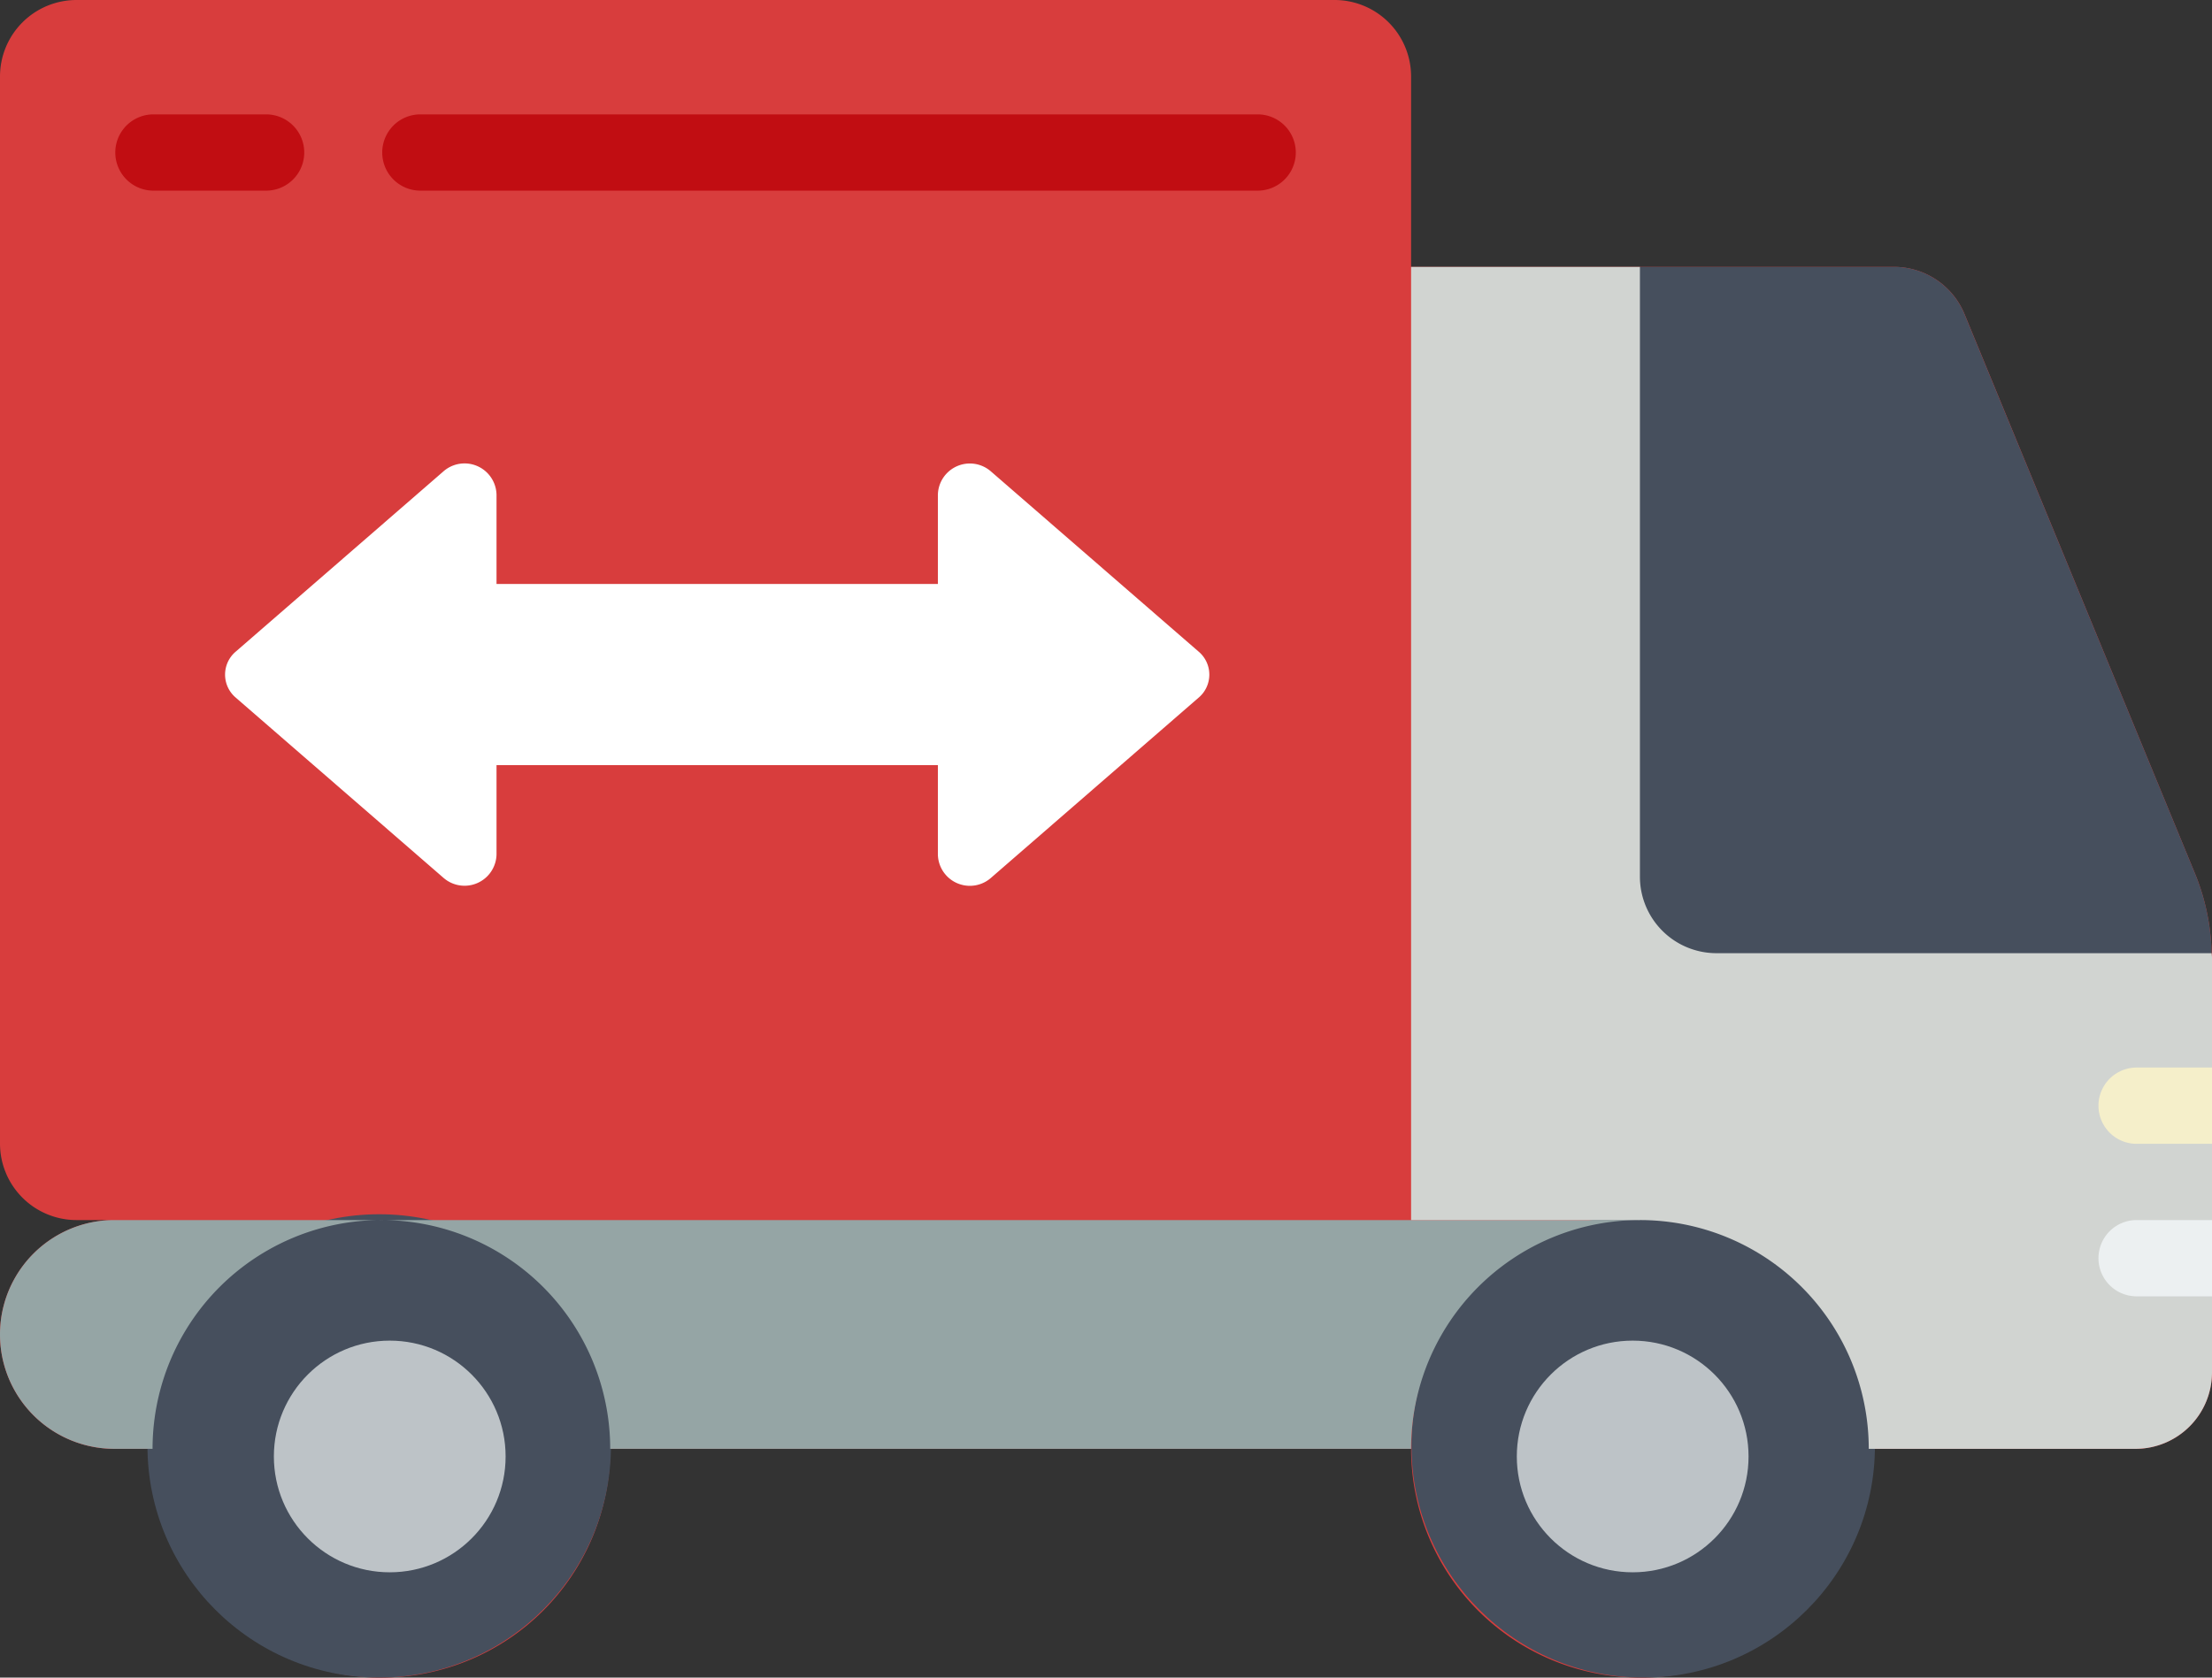
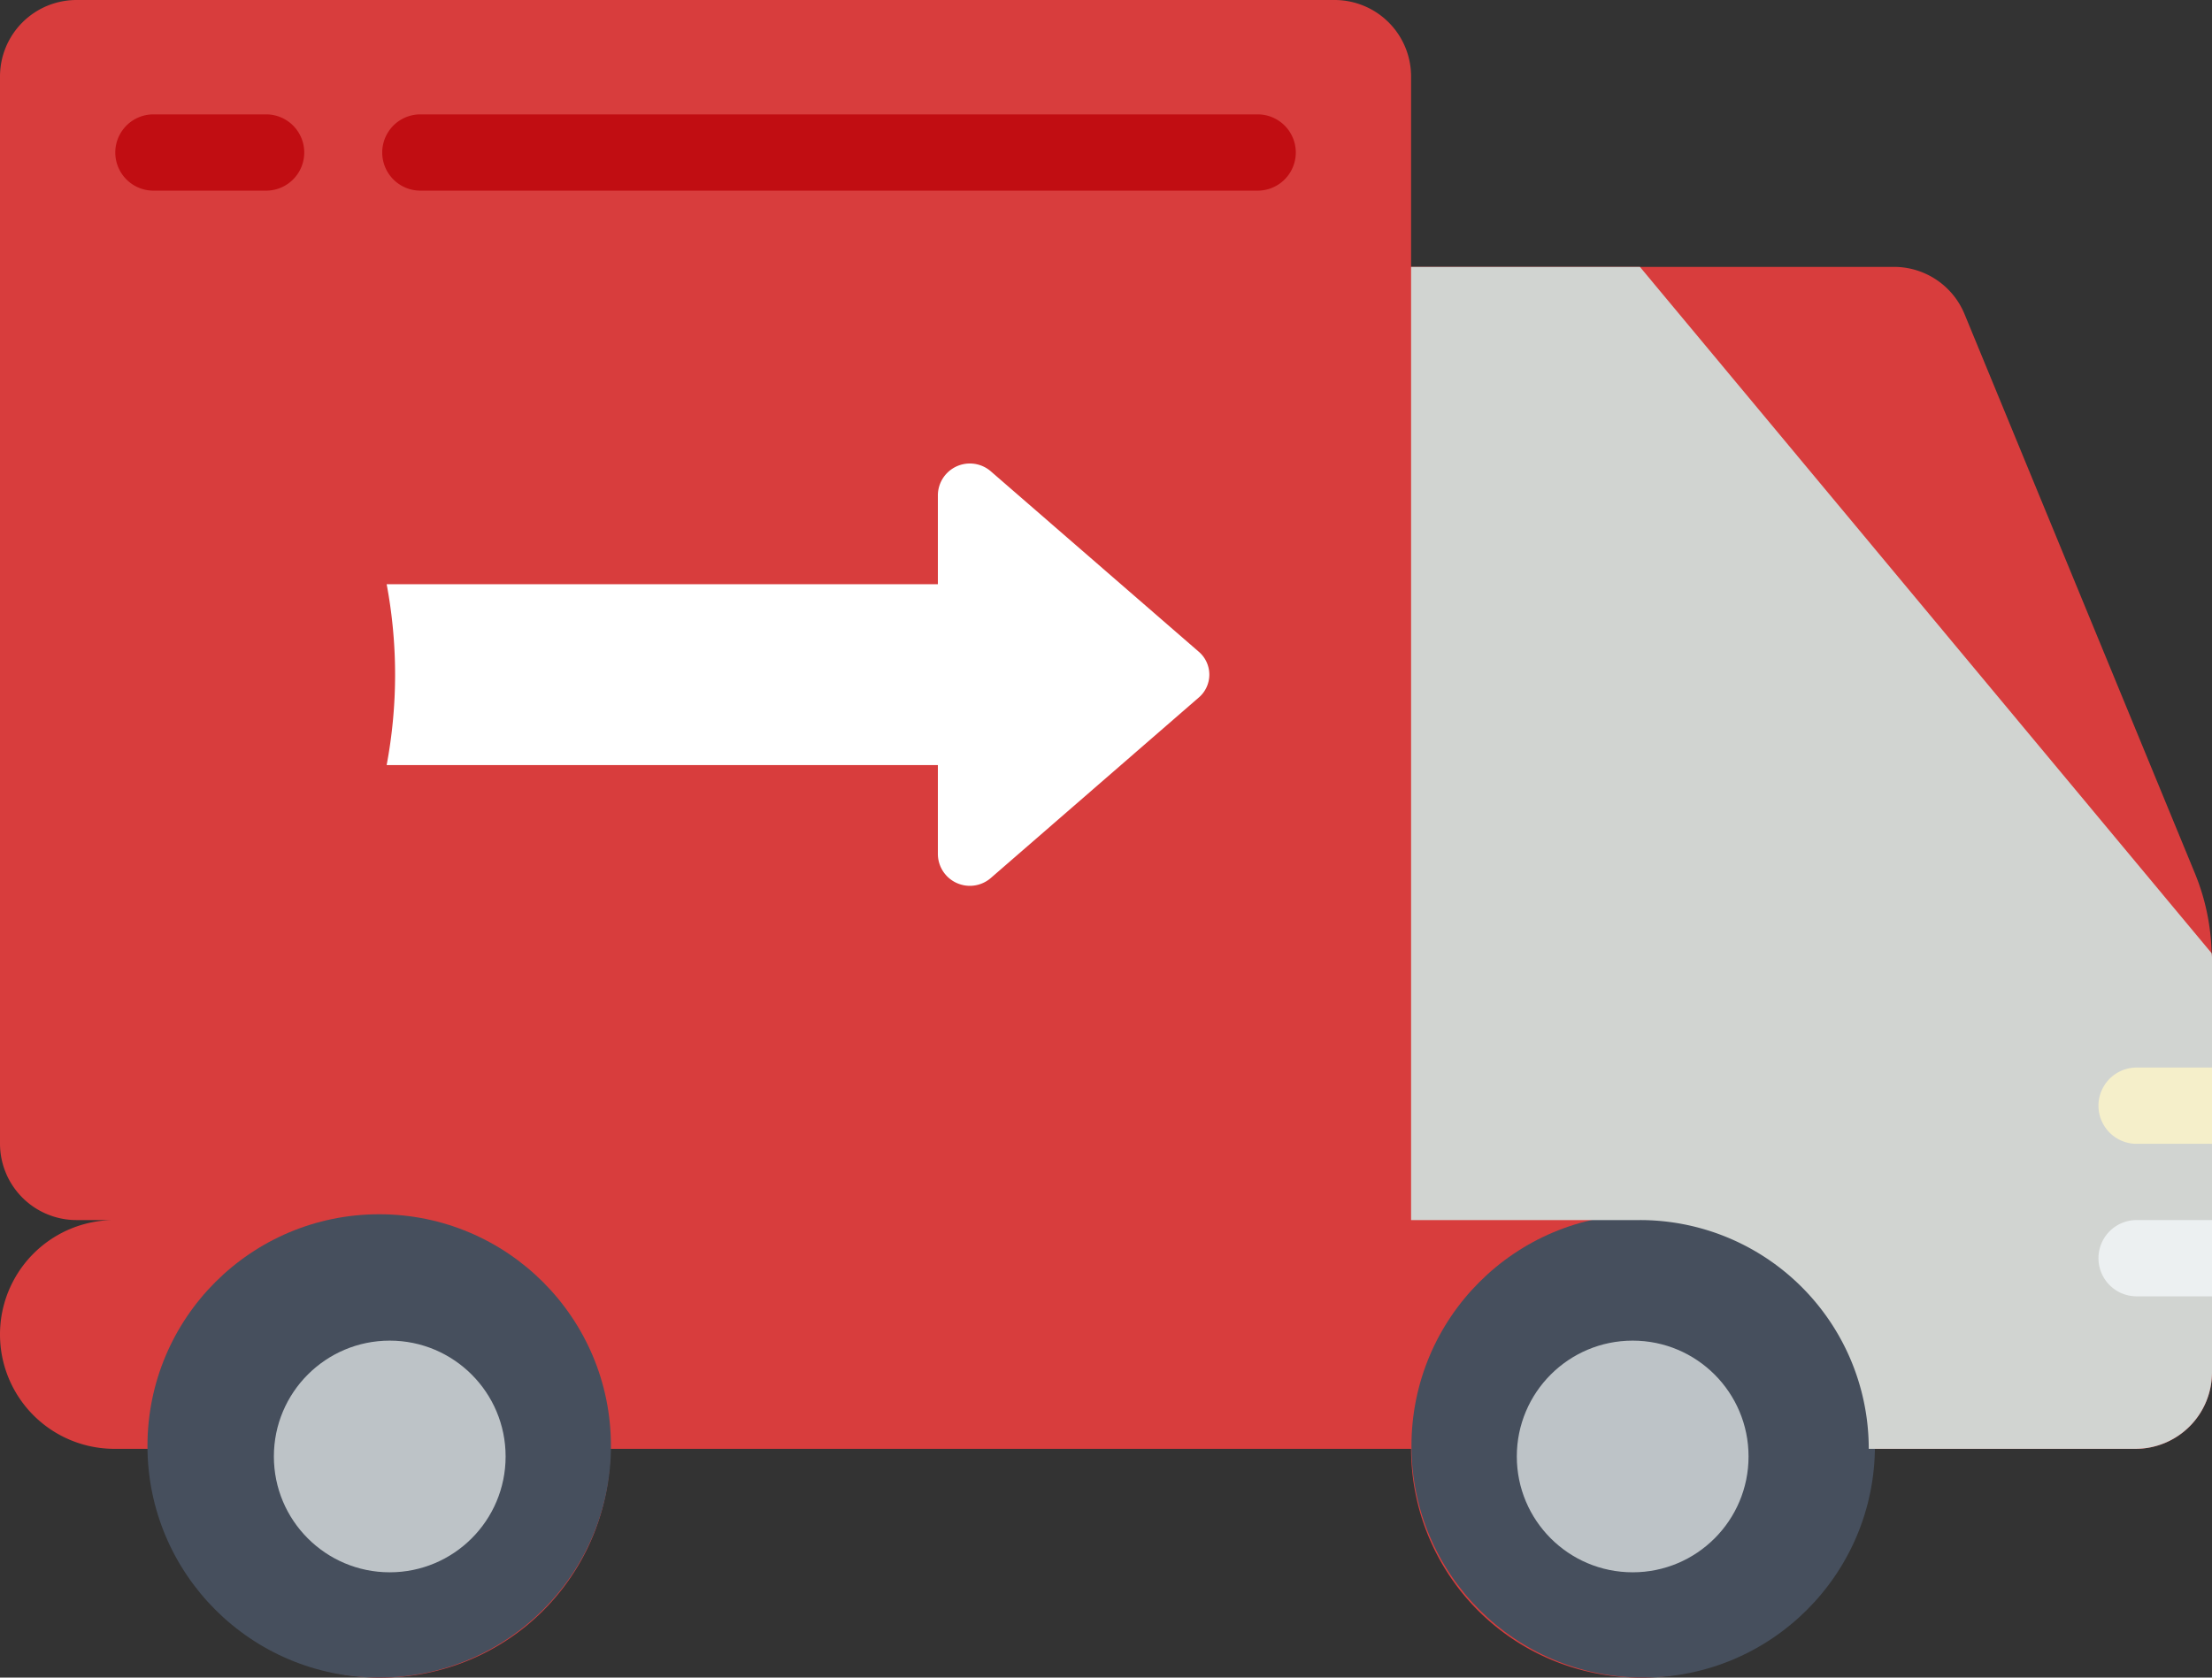
<svg xmlns="http://www.w3.org/2000/svg" width="108.091" height="82">
  <rect width="100%" height="100%" fill="#333333" stroke="none" />
  <g data-name="Group 13154">
    <g data-name="Group 13097">
      <g data-name="005---Truck">
        <path fill="#d83d3d" d="M108.072 46.591a10.9 10.9 0 0 0-.82-3.914L96 15.356a3.73 3.73 0 0 0-3.448-2.311H68.954V3.727A3.74 3.74 0 0 0 65.227 0h-61.5A3.74 3.74 0 0 0 0 3.727v52.182a3.74 3.74 0 0 0 3.727 3.727h1.864a5.591 5.591 0 0 0 0 11.182h1.864a11.182 11.182 0 1 0 22.364 0h39.135a11.182 11.182 0 1 0 22.364 0h13.045a3.74 3.74 0 0 0 3.727-3.727V46.945a2 2 0 0 0-.019-.354Z" />
        <circle cx="11.324" cy="11.324" r="11.324" fill="#464f5d" transform="translate(68.972 59.352)" />
        <circle cx="5.662" cy="5.662" r="5.662" fill="#bdc3c7" data-name="Oval" transform="translate(74.12 65.529)" />
        <circle cx="11.324" cy="11.324" r="11.324" fill="#464f5d" data-name="Oval" transform="translate(7.206 59.352)" />
        <circle cx="5.662" cy="5.662" r="5.662" fill="#bdc3c7" data-name="Oval" transform="translate(13.383 65.529)" />
-         <path fill="#95a5a5" d="M18.636 59.636A11.18 11.18 0 0 0 7.455 70.818H5.591a5.591 5.591 0 0 1 0-11.182Zm61.5 0a11.18 11.18 0 0 0-11.182 11.182H29.818a11.18 11.18 0 0 0-11.182-11.182Z" data-name="Shape" />
        <path fill="#d1d4d1" d="M108.072 46.591a2 2 0 0 1 .019.354v20.146a3.74 3.74 0 0 1-3.727 3.727H91.318a11.18 11.18 0 0 0-11.182-11.182H68.954V13.045h11.182Z" data-name="Shape" />
        <path fill="#f5efca" d="M108.091 52.182v3.727h-3.727a1.864 1.864 0 0 1 0-3.727Z" data-name="Shape" />
        <path fill="#ecf0f1" d="M108.091 59.636v3.727h-3.727a1.864 1.864 0 0 1 0-3.727Z" data-name="Shape" />
        <path fill="#c10d12" d="M13.046 9.318H7.455a1.864 1.864 0 0 1 0-3.727h5.591a1.864 1.864 0 0 1 0 3.727m48.453 0h-41a1.864 1.864 0 0 1 0-3.727h41a1.864 1.864 0 0 1 0 3.727" data-name="Shape" />
-         <path fill="#464f5d" d="M108.072 46.591H83.863a3.74 3.74 0 0 1-3.727-3.728V13.045h12.412a3.73 3.73 0 0 1 3.448 2.311l11.256 27.321a10.9 10.9 0 0 1 .82 3.914" data-name="Shape" />
      </g>
    </g>
    <g fill="#fff" data-name="Group 13114">
      <path d="M45.83 41.757v-4.361H18.894a23.9 23.9 0 0 0 0-8.841H45.83v-4.361a1.563 1.563 0 0 1 2.594-1.15l10.137 8.797a1.473 1.473 0 0 1 0 2.269l-10.137 8.8a1.563 1.563 0 0 1-2.594-1.153" data-name="Shape" />
-       <path d="M24.263 24.193v4.361h26.936a23.9 23.9 0 0 0 0 8.841H24.263v4.361a1.563 1.563 0 0 1-2.594 1.15l-10.137-8.797a1.473 1.473 0 0 1 0-2.269l10.137-8.8a1.563 1.563 0 0 1 2.594 1.153" data-name="Shape" />
    </g>
  </g>
</svg>